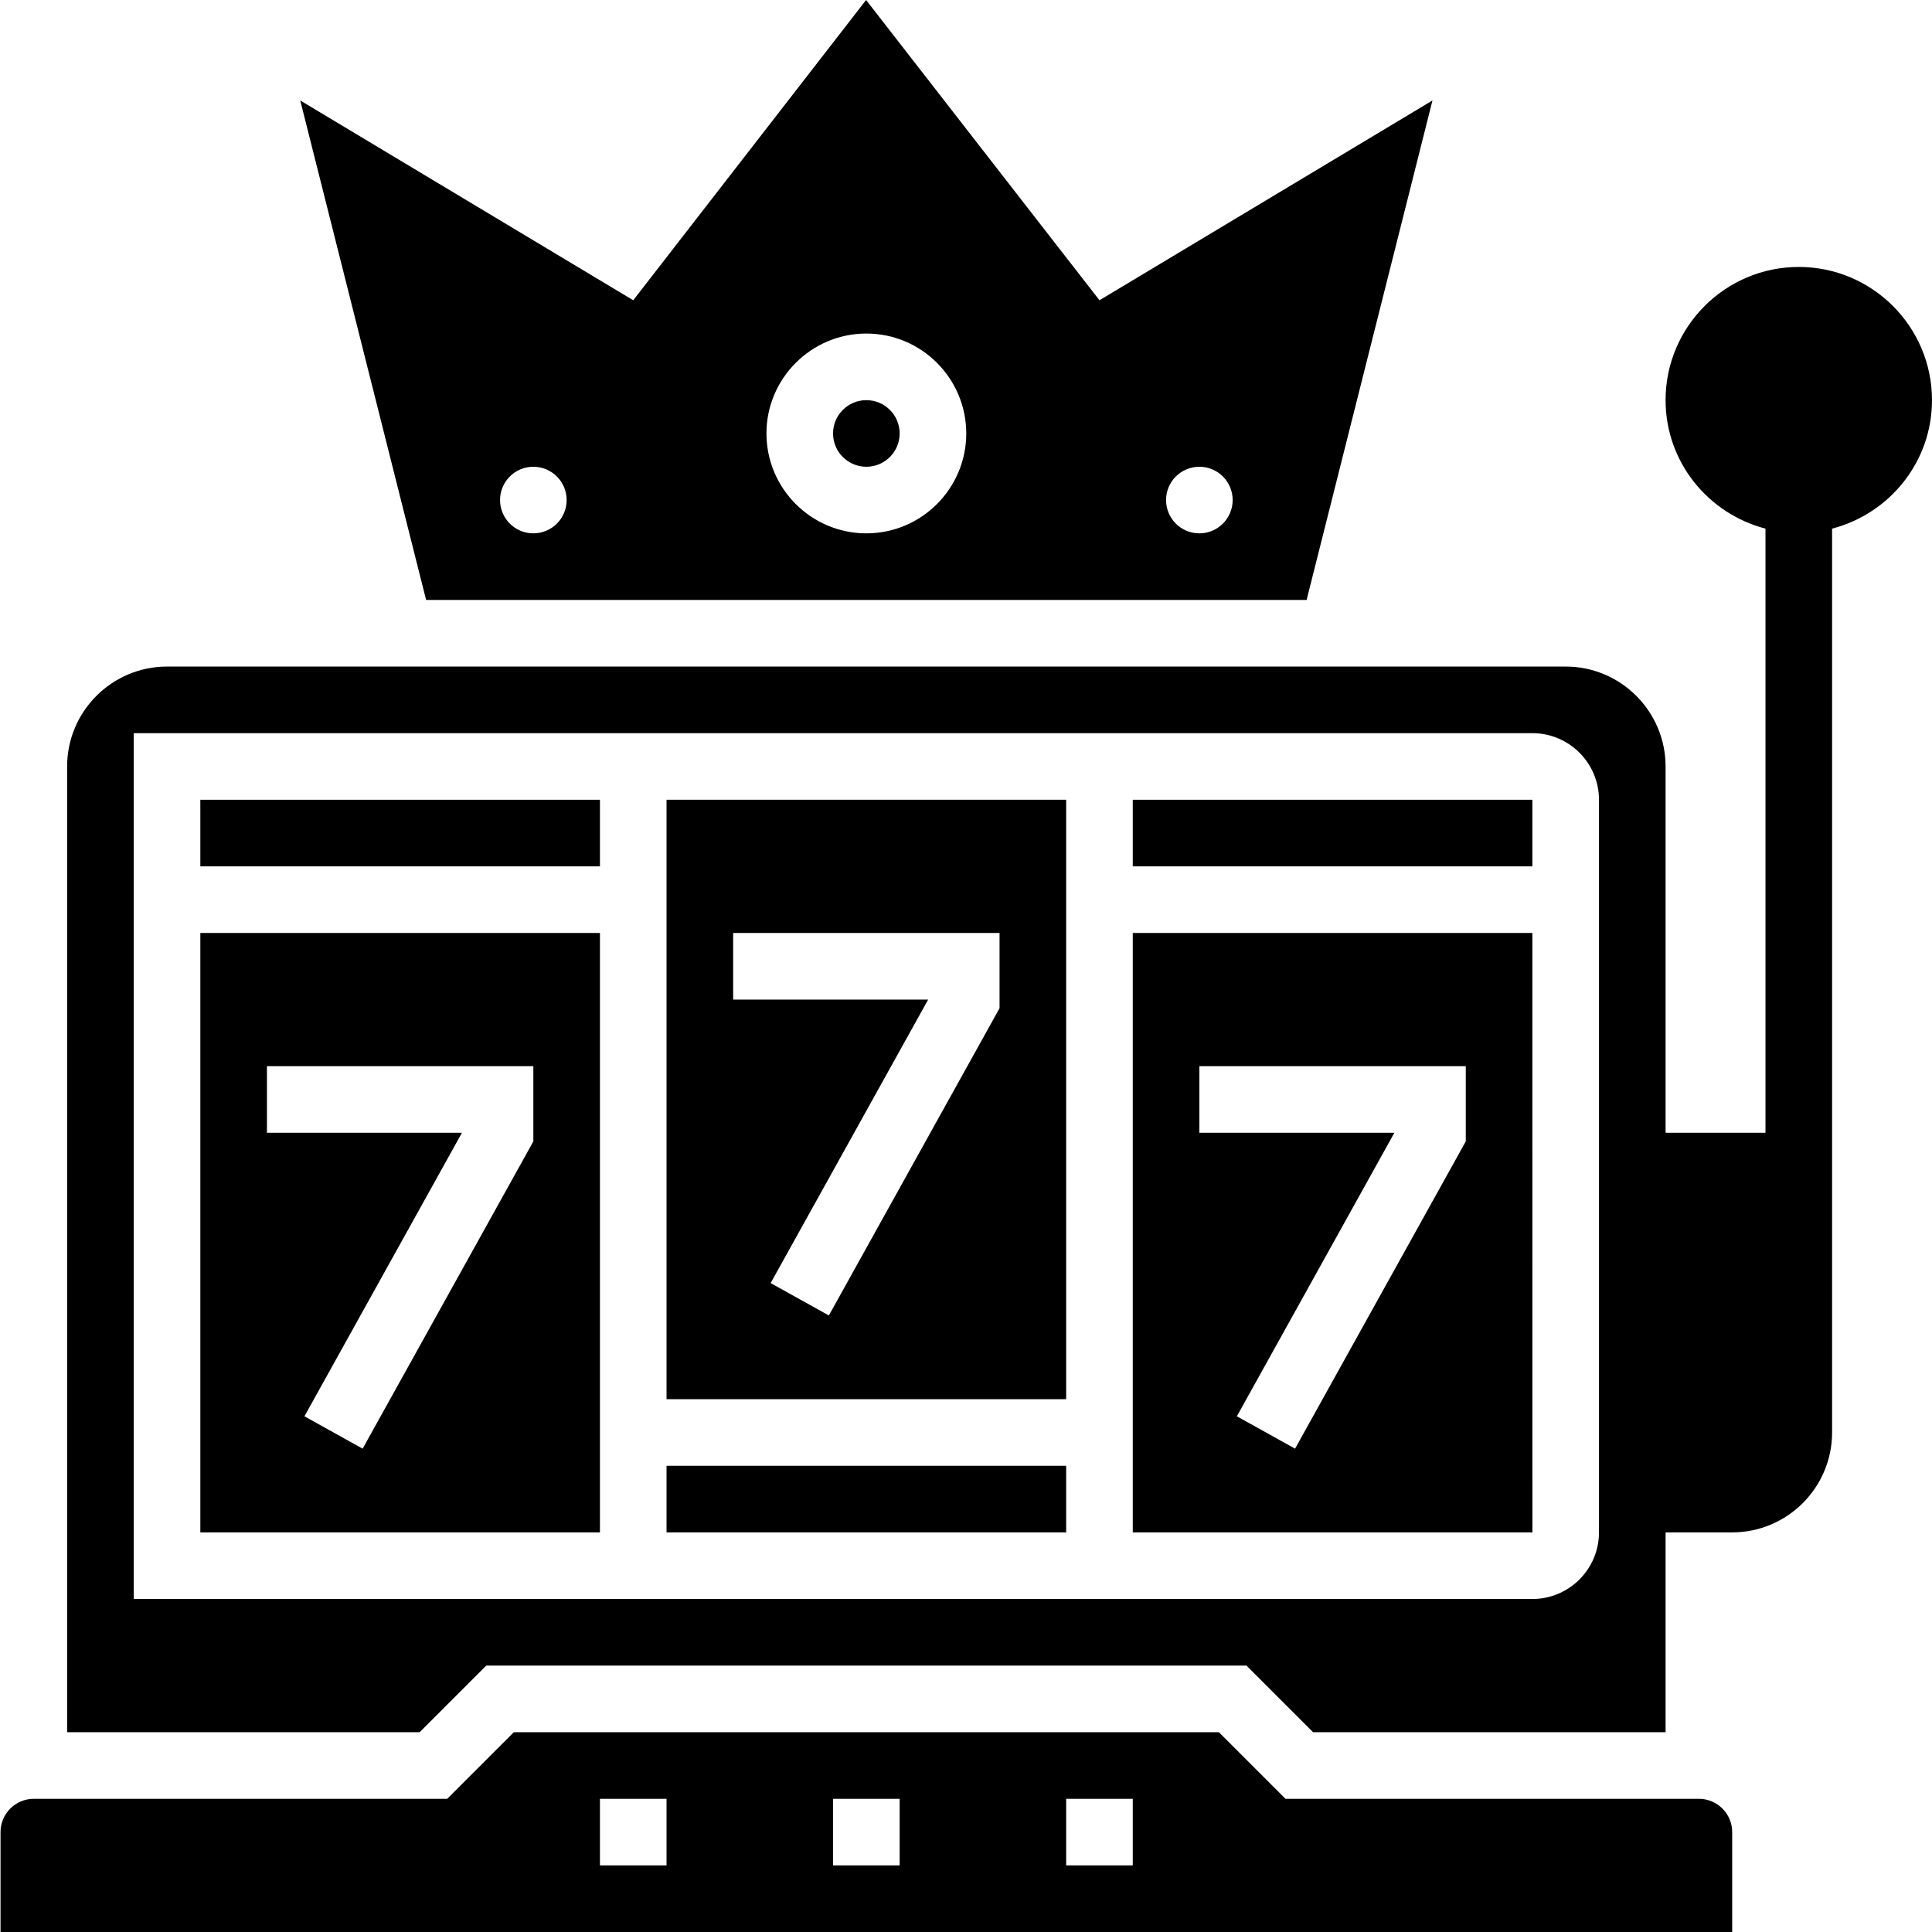
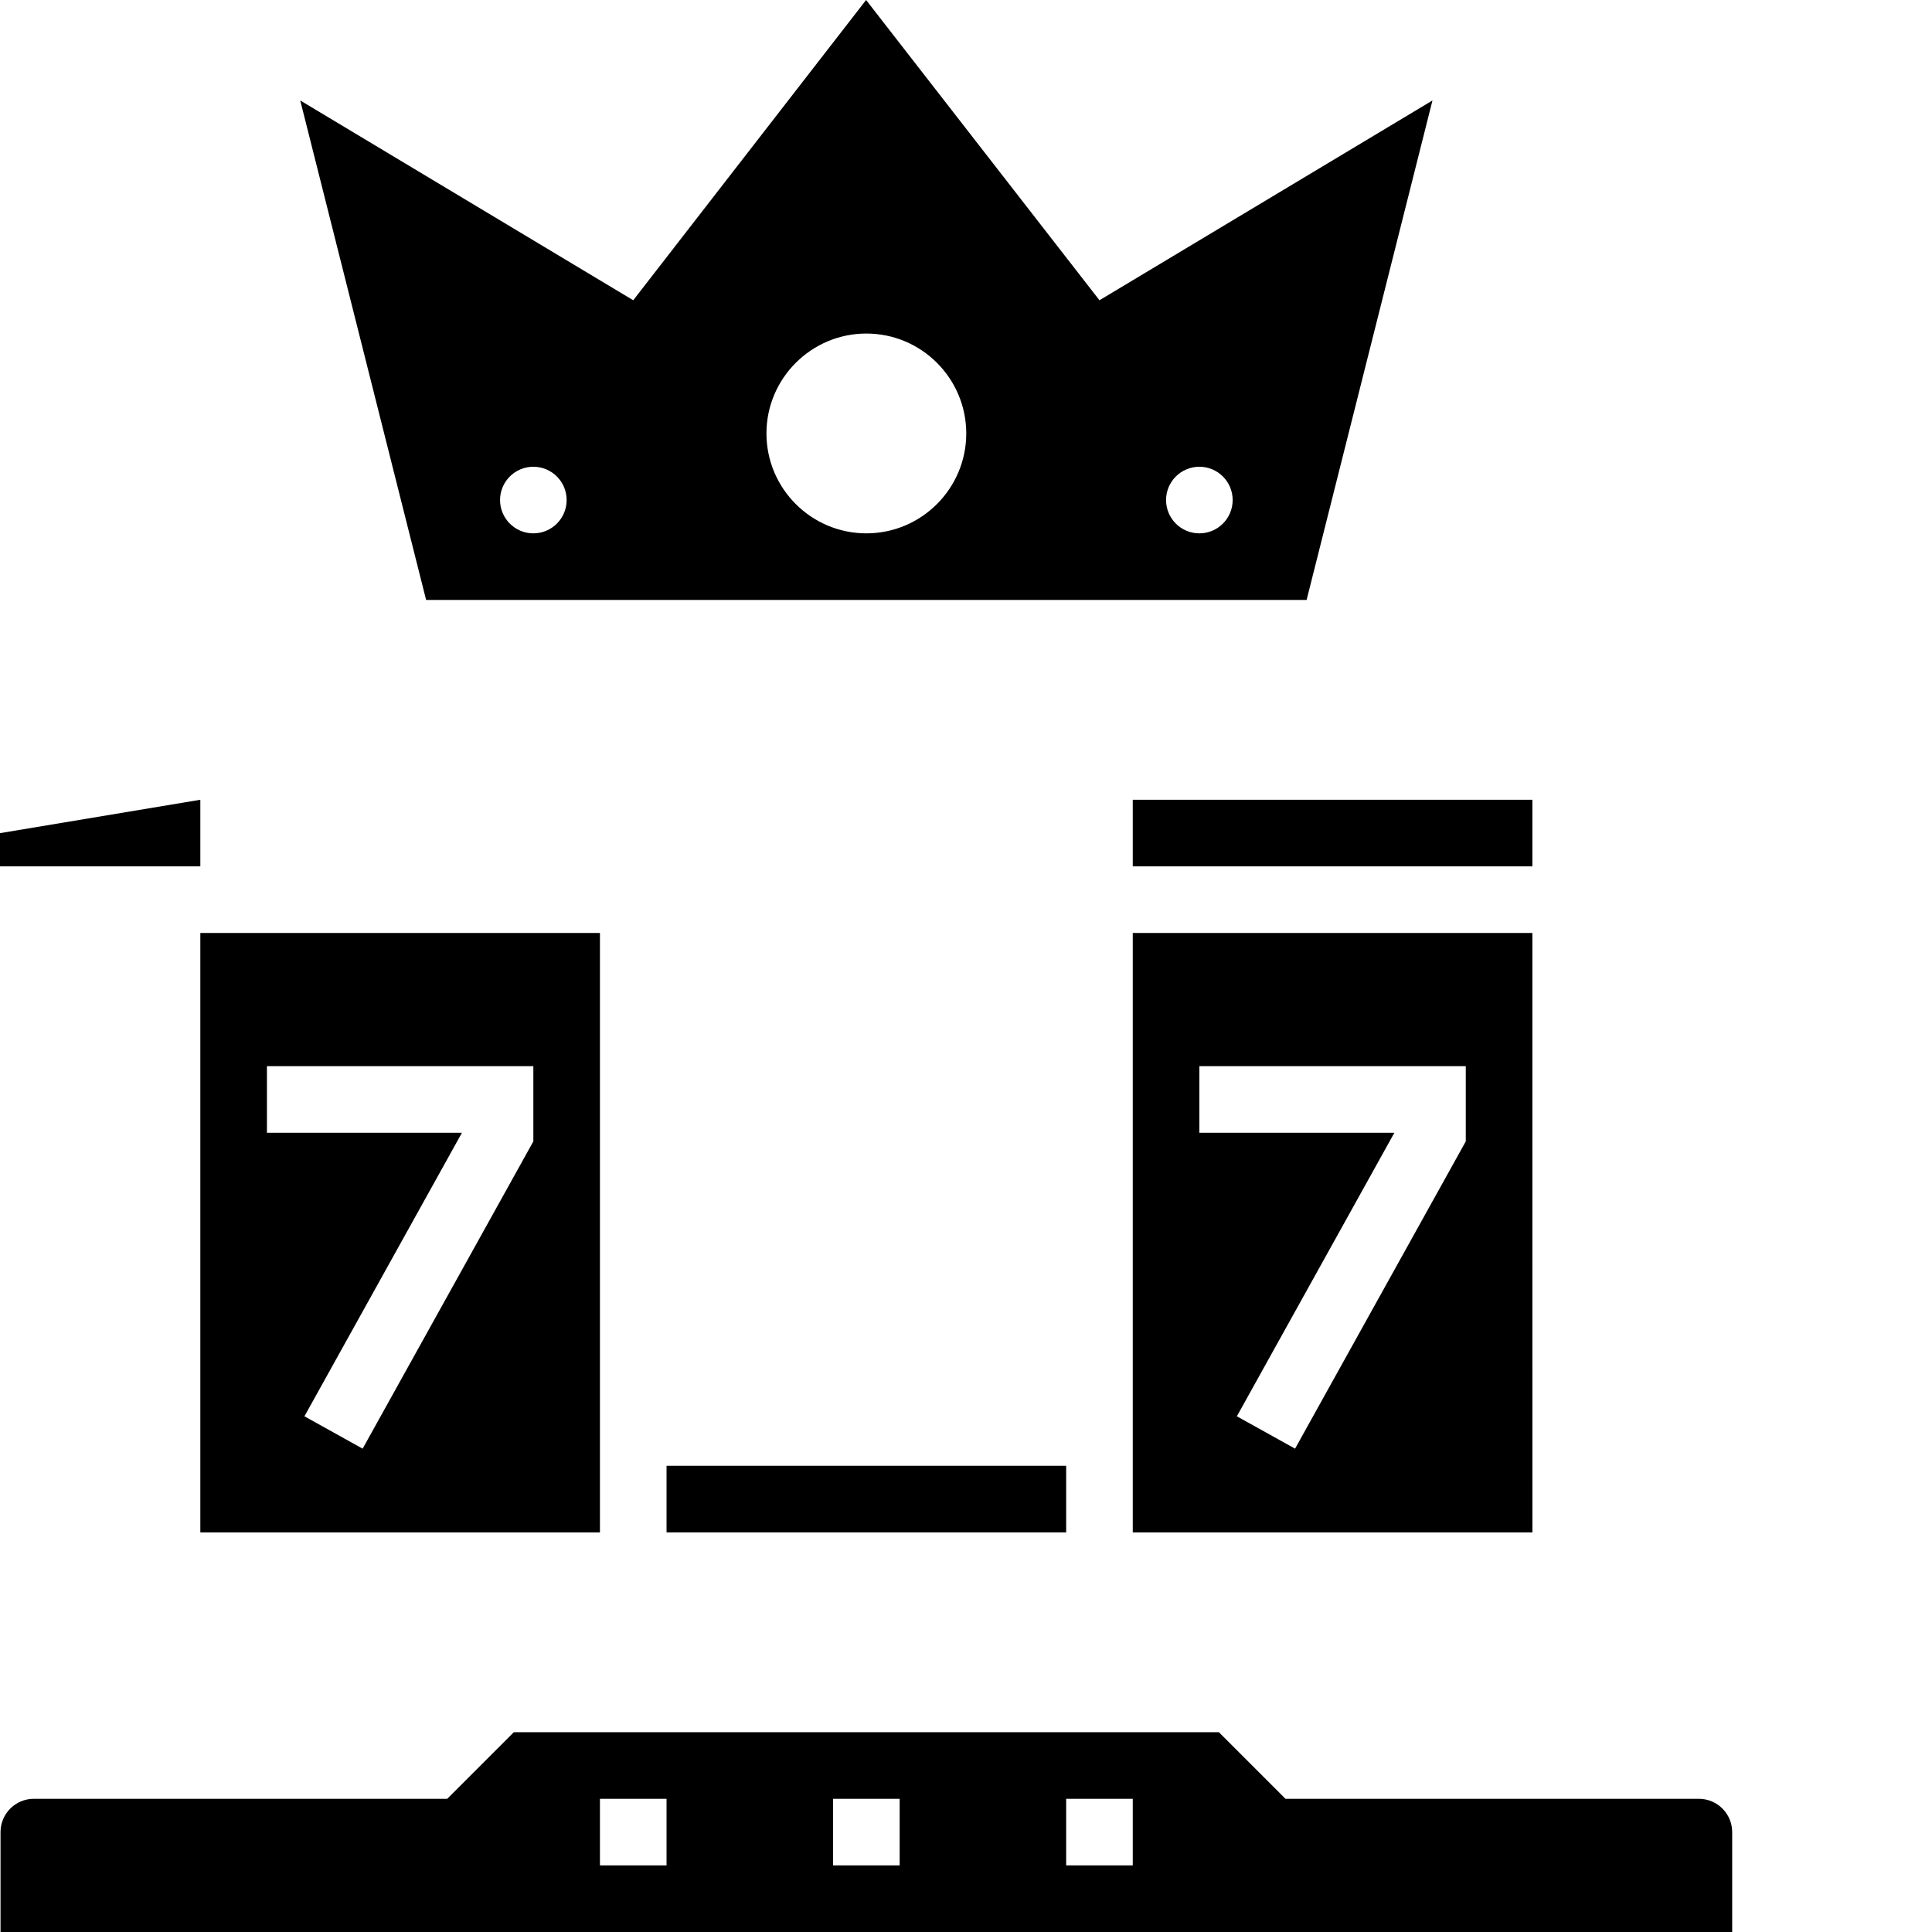
<svg xmlns="http://www.w3.org/2000/svg" height="464pt" viewBox="0 0 464 464.128" width="464pt">
-   <path d="m432.062 64.129c-17.648 0-32 14.352-32 32 0 14.863 10.234 27.285 24 30.863v145.137h-24v-88c0-13.234-10.766-24-24-24h-336c-13.23 0-24 10.766-24 24v232h84.691l16-16h182.621l16 16h84.688v-48h16c13.234 0 24-10.77 24-24v-217.137c13.77-3.578 24-16 24-30.863 0-17.648-14.352-32-32-32zm-48 304c0 8.824-7.176 16-16 16h-336v-208h336c8.824 0 16 7.176 16 16zm0 0" />
  <path d="m313.824 144.129 30.238-120-80 48-56.062-72.129-55.938 72.129-80-48 30.242 120zm-25.762-32c4.418 0 8 3.582 8 8 0 4.414-3.582 8-8 8-4.414 0-8-3.586-8-8 0-4.418 3.586-8 8-8zm-80-32c13.234 0 24 10.766 24 24 0 13.23-10.766 24-24 24-13.23 0-24-10.77-24-24 0-13.234 10.77-24 24-24zm-80 32c4.418 0 8 3.582 8 8 0 4.414-3.582 8-8 8-4.414 0-8-3.586-8-8 0-4.418 3.586-8 8-8zm0 0" />
  <path d="m160.062 352.129h96v16h-96zm0 0" />
-   <path d="m48.062 192.129h96v16h-96zm0 0" />
-   <path d="m160.062 336.129h96v-144h-96zm16-112h64v18.07l-41.008 73.816-13.984-7.777 37.84-68.109h-46.848zm0 0" />
+   <path d="m48.062 192.129v16h-96zm0 0" />
  <path d="m272.062 224.129v144h96.008l-.008-144zm80 50.07-41.008 73.816-13.984-7.777 37.84-68.109h-46.848v-16h64zm0 0" />
  <path d="m272.062 192.129h96v16h-96zm0 0" />
-   <path d="m216.062 104.129c0 4.418-3.582 8-8 8s-8-3.582-8-8c0-4.418 3.582-8 8-8s8 3.582 8 8zm0 0" />
  <path d="m408.062 432.129h-99.309l-16-16h-169.379l-16 16h-99.312c-4.414 0-8 3.59-8 8v24h416v-24c0-4.41-3.582-8-8-8zm-248 16h-16v-16h16zm56 0h-16v-16h16zm56 0h-16v-16h16zm0 0" />
  <path d="m48.062 368.129h96v-144h-96zm16-112h64v18.07l-41.008 73.816-13.984-7.777 37.84-68.109h-46.848zm0 0" />
</svg>